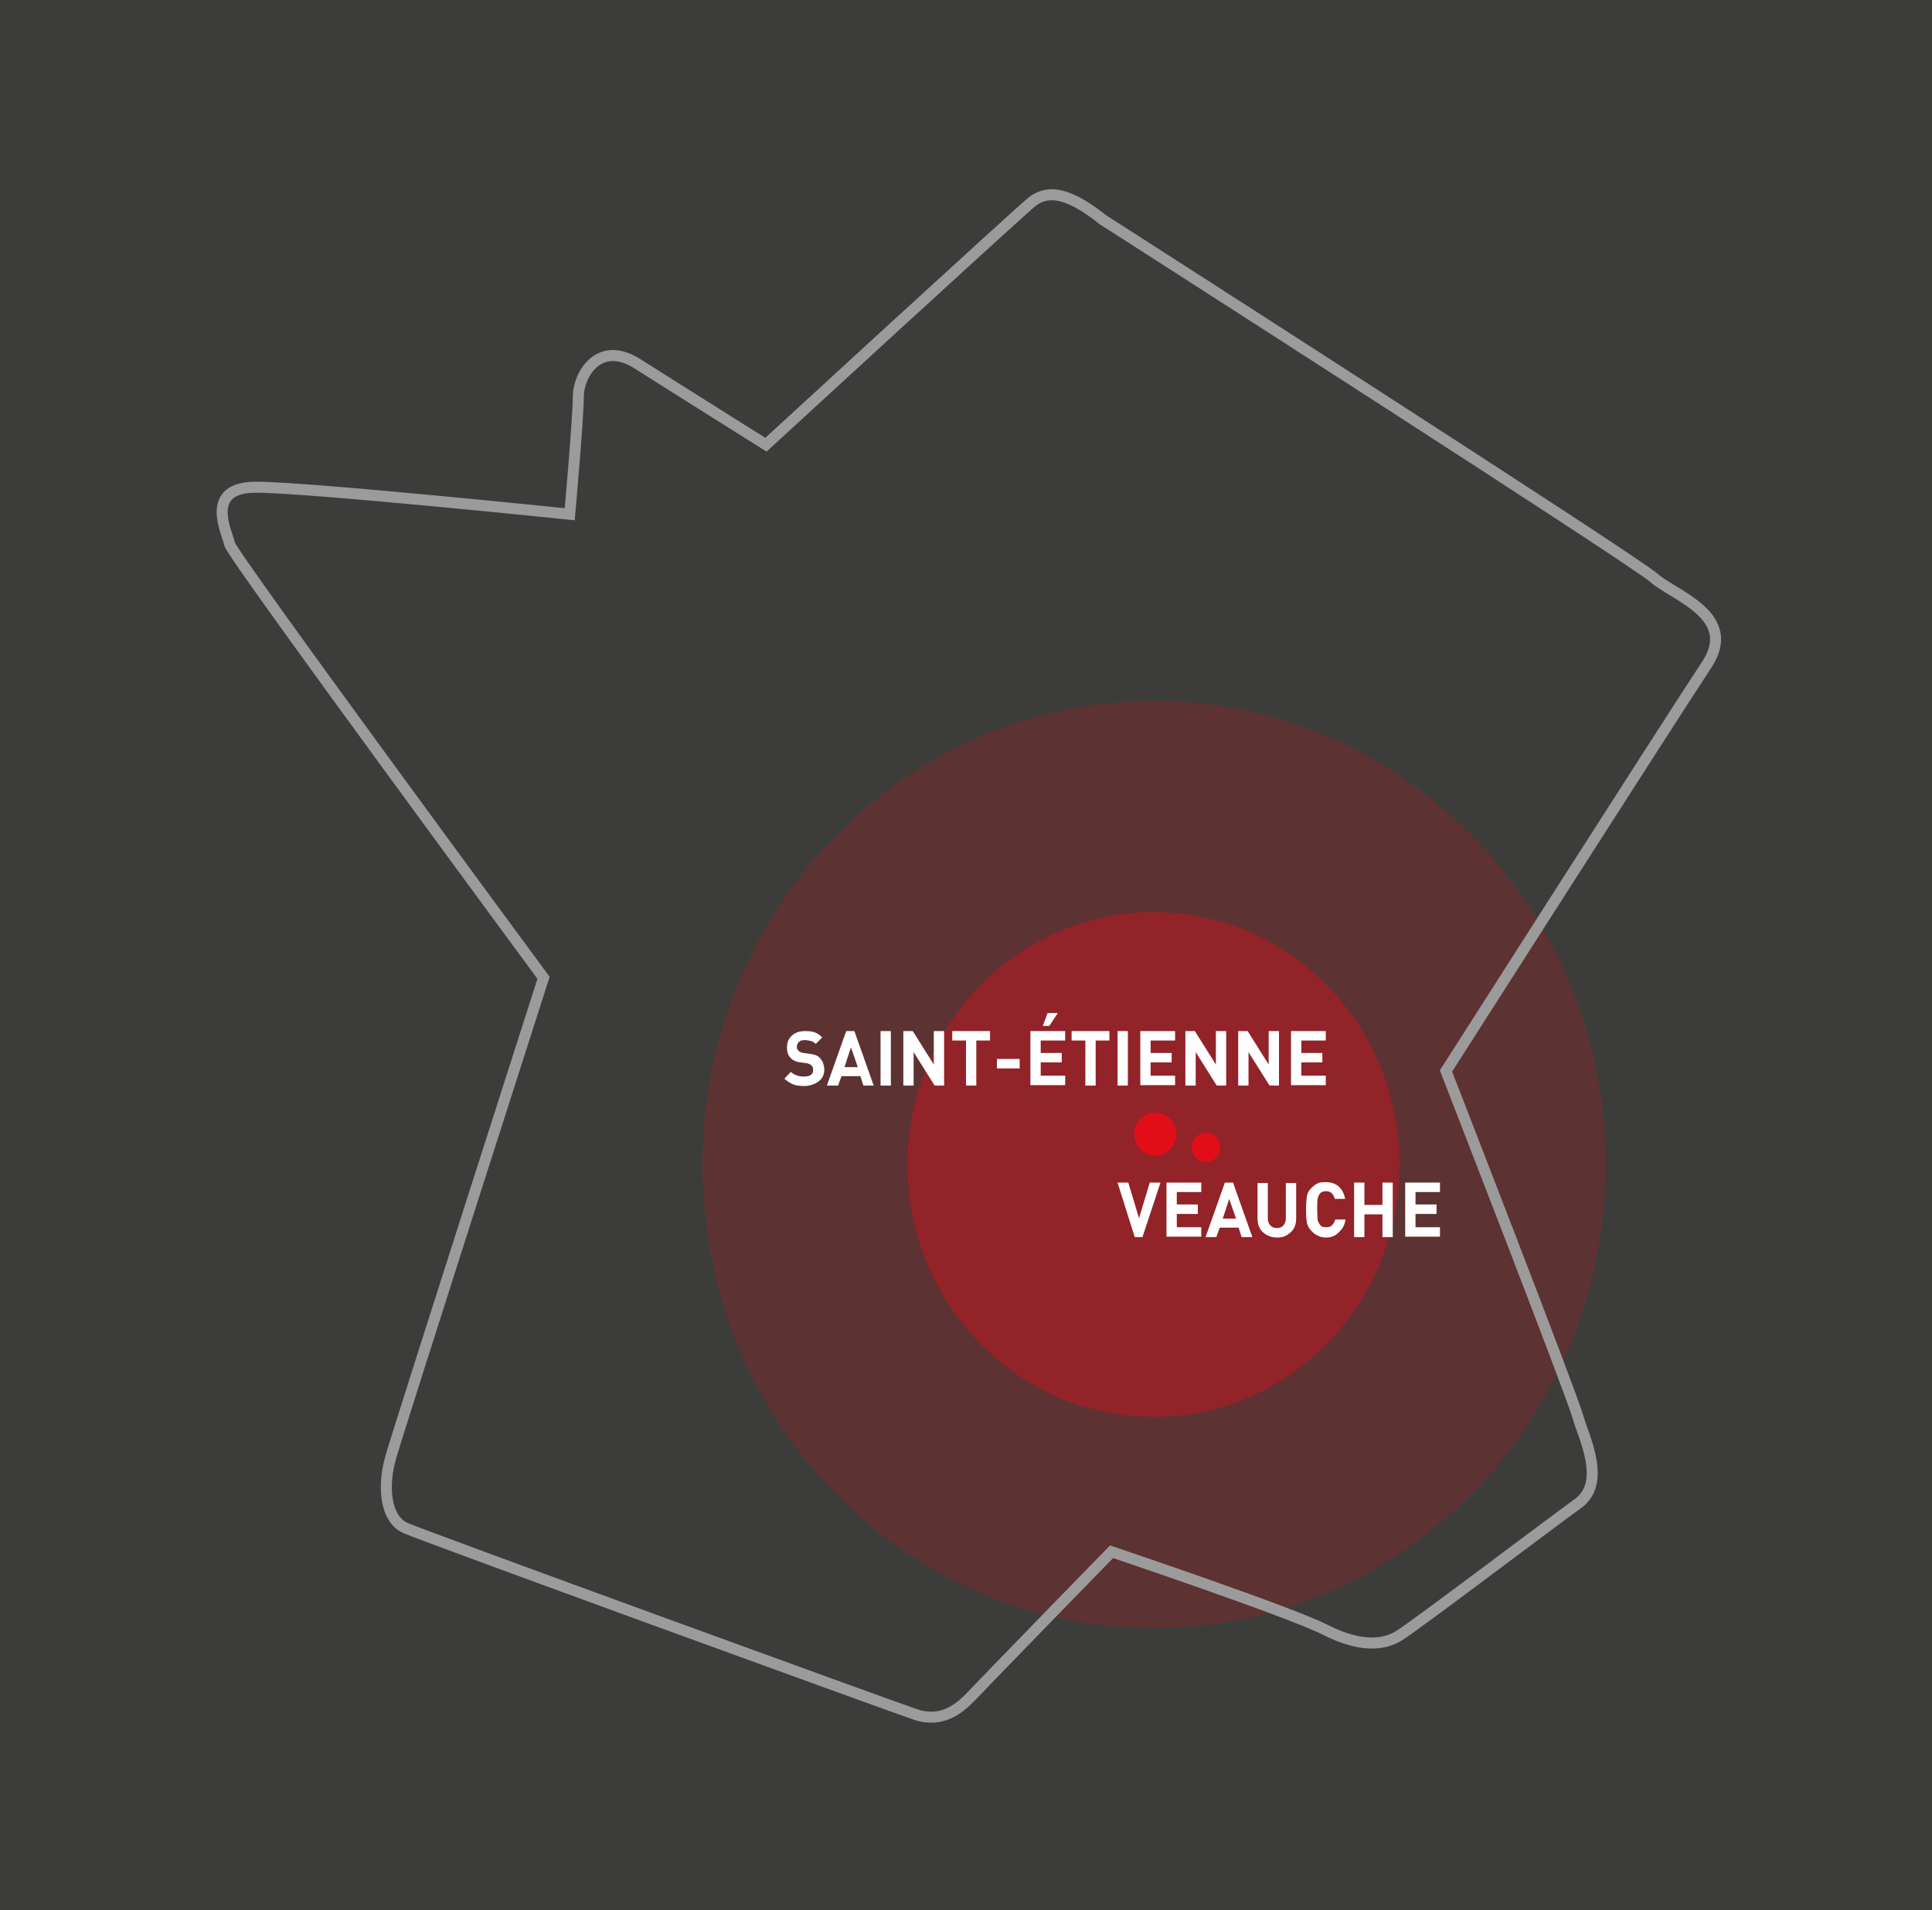
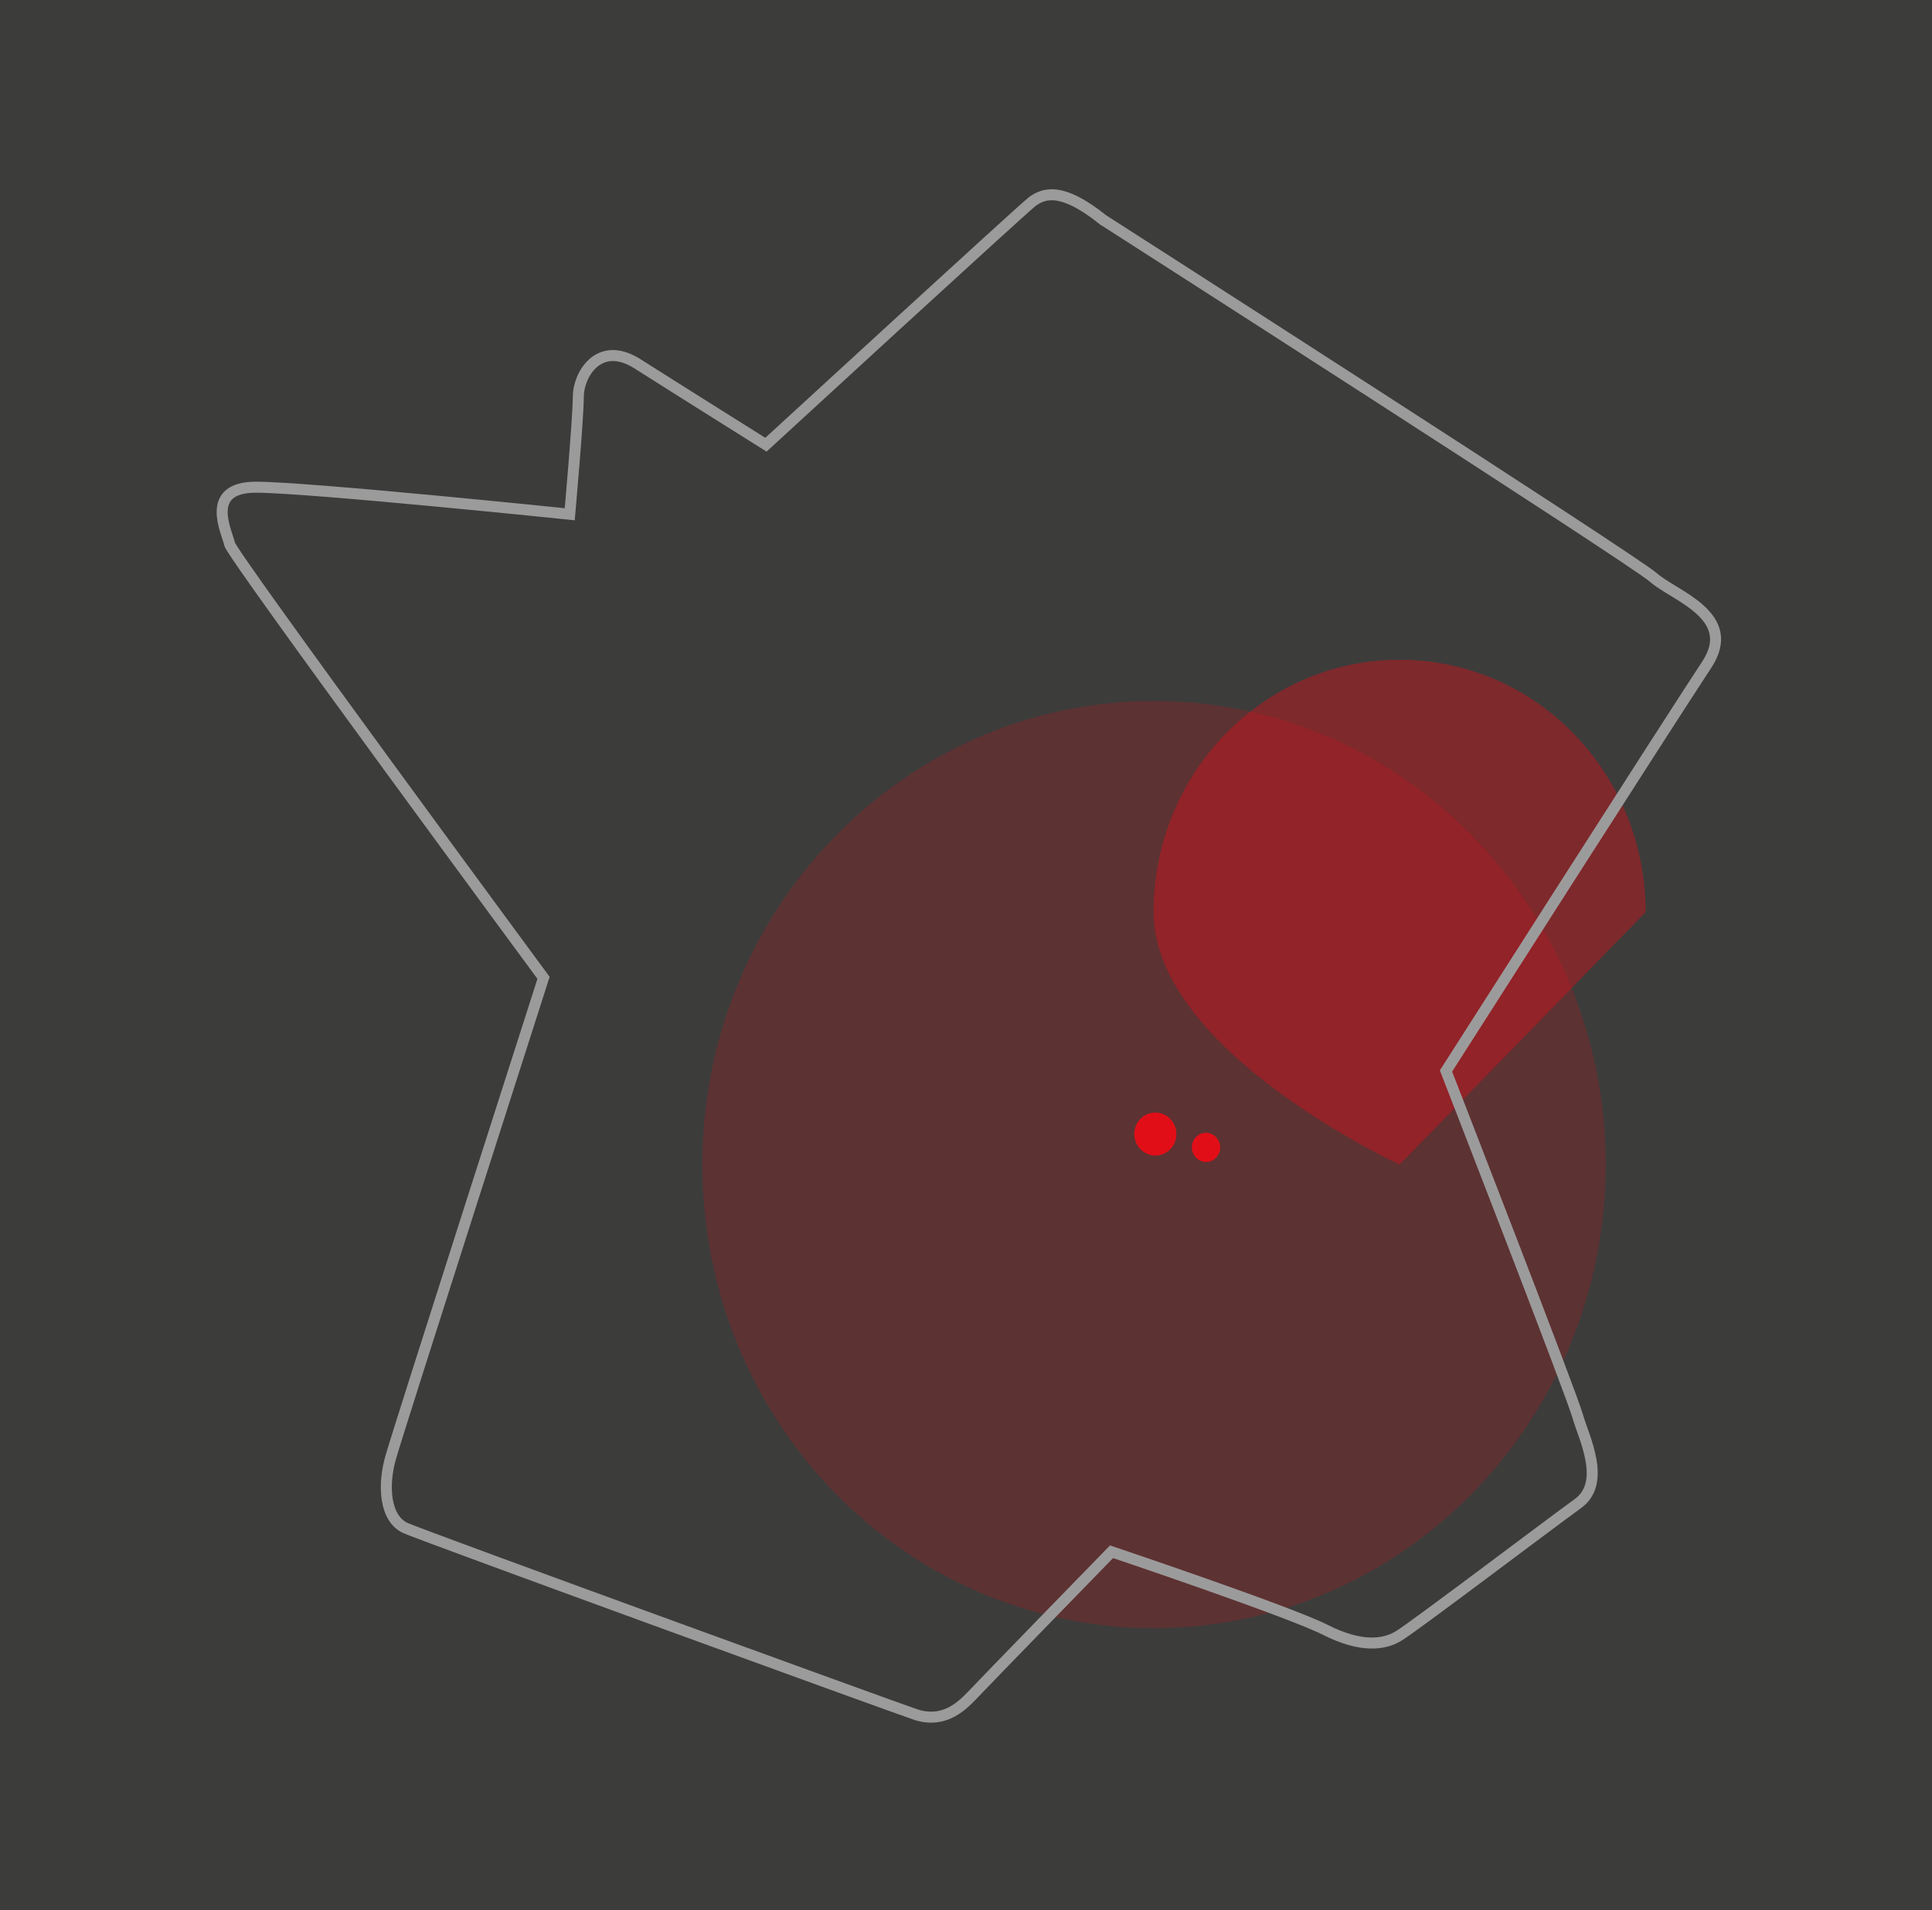
<svg xmlns="http://www.w3.org/2000/svg" version="1.1" id="Calque_1" x="0" y="0" viewBox="0 0 450 445" xml:space="preserve">
  <style>.st5{fill:#fff}</style>
  <path fill="#3c3c3b" d="M-8-7.9h466v460.8H-8z" />
  <path d="M374 271.3c0 59.6-47.2 108-105.2 108-58.2 0-105.2-48.3-105.2-108s47.2-108 105.2-108S374 211.7 374 271.3" opacity=".2" fill="#e20e17" />
-   <path d="M326 271.3c0 32.5-25.6 58.8-57.3 58.8s-57.3-26.4-57.3-58.8 25.6-58.8 57.3-58.8 57.3 26.3 57.3 58.8" opacity=".4" fill="#e20e17" />
+   <path d="M326 271.3s-57.3-26.4-57.3-58.8 25.6-58.8 57.3-58.8 57.3 26.3 57.3 58.8" opacity=".4" fill="#e20e17" />
  <path d="M256.9 51.2s123.6 79.2 128.3 83.4c4.7 4.2 19.9 8.8 12.3 20.3-8.8 13.3-60.7 94.6-60.7 94.6s29.4 75.6 30.7 80.5c1.4 4.9 6.8 15.4 0 20.3s-38.2 28.7-41.7 30.8c-3.4 2.1-8.8 2.8-17.1-1.4-8.2-4.2-49.8-18.2-49.8-18.2s-30 30.8-32.7 33.7c-2.7 2.8-6.8 6.3-13 4.2S99.3 358.1 94.5 356c-4.8-2.1-5.5-9.8-3.4-16.8 2-7 35.5-111.4 35.5-111.4s-72.4-98.2-73.1-101c-.6-2.8-6.1-13.3 6.1-13.3s73.1 6.3 73.1 6.3 2-22.4 2-27.4 4.7-13.3 13.7-7.7c8.8 5.6 30 18.9 30 18.9s59.4-54.6 62.1-56.7c2.7-1.9 6.8-3.4 16.4 4.3z" fill="none" stroke="#9c9b9b" stroke-width="2.565" stroke-miterlimit="10" />
  <path d="M274 264.2c0 2.8-2.2 5-4.9 5s-4.9-2.3-4.9-5c0-2.8 2.2-5 4.9-5 2.8 0 4.9 2.3 4.9 5m10.2 3.1c0 1.9-1.5 3.4-3.3 3.4s-3.3-1.6-3.3-3.4c0-1.9 1.5-3.4 3.3-3.4s3.3 1.6 3.3 3.4" fill="#e20e17" />
-   <path class="st5" d="M187.3 253c-1 0-1.9-.1-2.6-.4-.7-.3-1.3-.7-2-1.3l1.5-1.6c.4.4.8.6 1.3.8.5.2 1.1.3 1.7.3 1.5 0 2.2-.5 2.2-1.5 0-.4-.1-.8-.3-1-.2-.2-.4-.3-.5-.4-.2-.1-.4-.1-.6-.2l-1.5-.2c-1-.1-1.9-.5-2.4-1.1-.6-.6-.8-1.4-.8-2.4 0-1.2.4-2.1 1.2-2.8.8-.7 1.8-1 3.1-1 .9 0 1.6.1 2.2.3.6.3 1.2.6 1.7 1.2l-1.5 1.5c-.3-.3-.7-.6-1.2-.7-.4-.1-.9-.2-1.3-.2-.6 0-1.1.1-1.4.4-.3.3-.5.7-.5 1.2 0 .2 0 .4.1.5.1.1.2.3.4.5s.6.3 1 .4l1.5.2c1 .1 1.8.4 2.2.8.4.4.7.8.9 1.3.1.4.3 1 .3 1.5 0 1.2-.4 2.1-1.3 2.8-1 .7-2.1 1.1-3.4 1.1zm13.8-.1l-.7-2.2H196l-.8 2.2h-2.6l4.5-12.7h1.9l4.5 12.7h-2.4zm-2.9-8.9l-1.5 4.6h3.1l-1.6-4.6zm6.9 8.9v-12.7h2.4v12.7h-2.4zm12.6 0l-4.9-7.8v7.8h-2.4v-12.7h2.2l4.9 7.8v-7.8h2.4v12.7h-2.2zm9.7-10.5v10.5H225v-10.5h-3.2v-2.2h8.8v2.2h-3.2zm4.8 6.5v-2.2h5.3v2.2h-5.3zm7.8 4v-12.7h8.1v2.2h-5.7v2.9h4.9v2.2h-4.9v3.1h5.7v2.2H240v.1zm4.4-13.9h-1.5l1.1-3h2.4l-2 3zm10.8 3.4v10.5h-2.4v-10.5h-3.2v-2.2h8.8v2.2h-3.2zm5.1 10.5v-12.7h2.4v12.7h-2.4zm5.3 0v-12.7h8.1v2.2H268v2.9h4.9v2.2H268v3.1h5.7v2.2h-8.1v.1zm17.8 0l-4.9-7.8v7.8h-2.4v-12.7h2.2l4.9 7.8v-7.8h2.4v12.7h-2.2zm12.3 0l-4.9-7.8v7.8h-2.4v-12.7h2.2l4.9 7.8v-7.8h2.4v12.7h-2.2zm5 0v-12.7h8.1v2.2h-5.7v2.9h4.9v2.2h-4.9v3.1h5.7v2.2h-8.1v.1zM266.1 288.2h-1.8l-4-12.7h2.5l2.5 8.3 2.5-8.3h2.5l-4.2 12.7zm5.6 0v-12.7h8.1v2.2h-5.7v2.9h4.9v2.2h-4.9v3.1h5.7v2.2h-8.1v.1zm17.5 0l-.7-2.2h-4.4l-.8 2.2h-2.5l4.5-12.7h1.9l4.5 12.7h-2.5zm-2.9-8.9l-1.5 4.6h3.1l-1.6-4.6zm11.2 9c-1.3 0-2.4-.4-3.3-1.2-.9-.8-1.3-1.9-1.3-3.2v-8.3h2.4v8.2c0 .7.2 1.3.6 1.7.4.4.9.6 1.5.6s1.2-.2 1.5-.6c.4-.4.6-1 .6-1.7v-8.2h2.4v8.3c0 1.3-.4 2.4-1.3 3.2s-1.8 1.2-3.1 1.2zm11.4 0c-.6 0-1.3-.1-1.9-.4s-1.1-.6-1.6-1.2c-.5-.5-.8-1.1-1-1.8-.1-.7-.2-1.7-.2-3.1 0-1.4.1-2.4.2-3.1.1-.7.4-1.3 1-1.9.5-.5 1-.9 1.5-1.1.5-.3 1.2-.3 1.9-.3 1.2 0 2.2.3 3 1 .8.7 1.3 1.7 1.5 2.9h-2.4c-.1-.5-.4-1-.7-1.3-.3-.3-.8-.5-1.3-.5-.6 0-1.2.2-1.4.5-.3.3-.5.8-.6 1.3-.1.5-.1 1.3-.1 2.4 0 1.2.1 2.1.1 2.5.1.4.3.8.6 1.2s.8.5 1.5.5c.6 0 1-.2 1.3-.5.3-.3.6-.8.7-1.3h2.4c-.2 1.3-.7 2.2-1.5 2.9-.9 1-1.9 1.3-3 1.3zm13.1-.1v-5.3h-4.2v5.3h-2.4v-12.7h2.4v5.2h4.2v-5.2h2.4v12.7H322zm5.3 0v-12.7h8.1v2.2h-5.7v2.9h4.9v2.2h-4.9v3.1h5.7v2.2h-8.1v.1z" />
</svg>